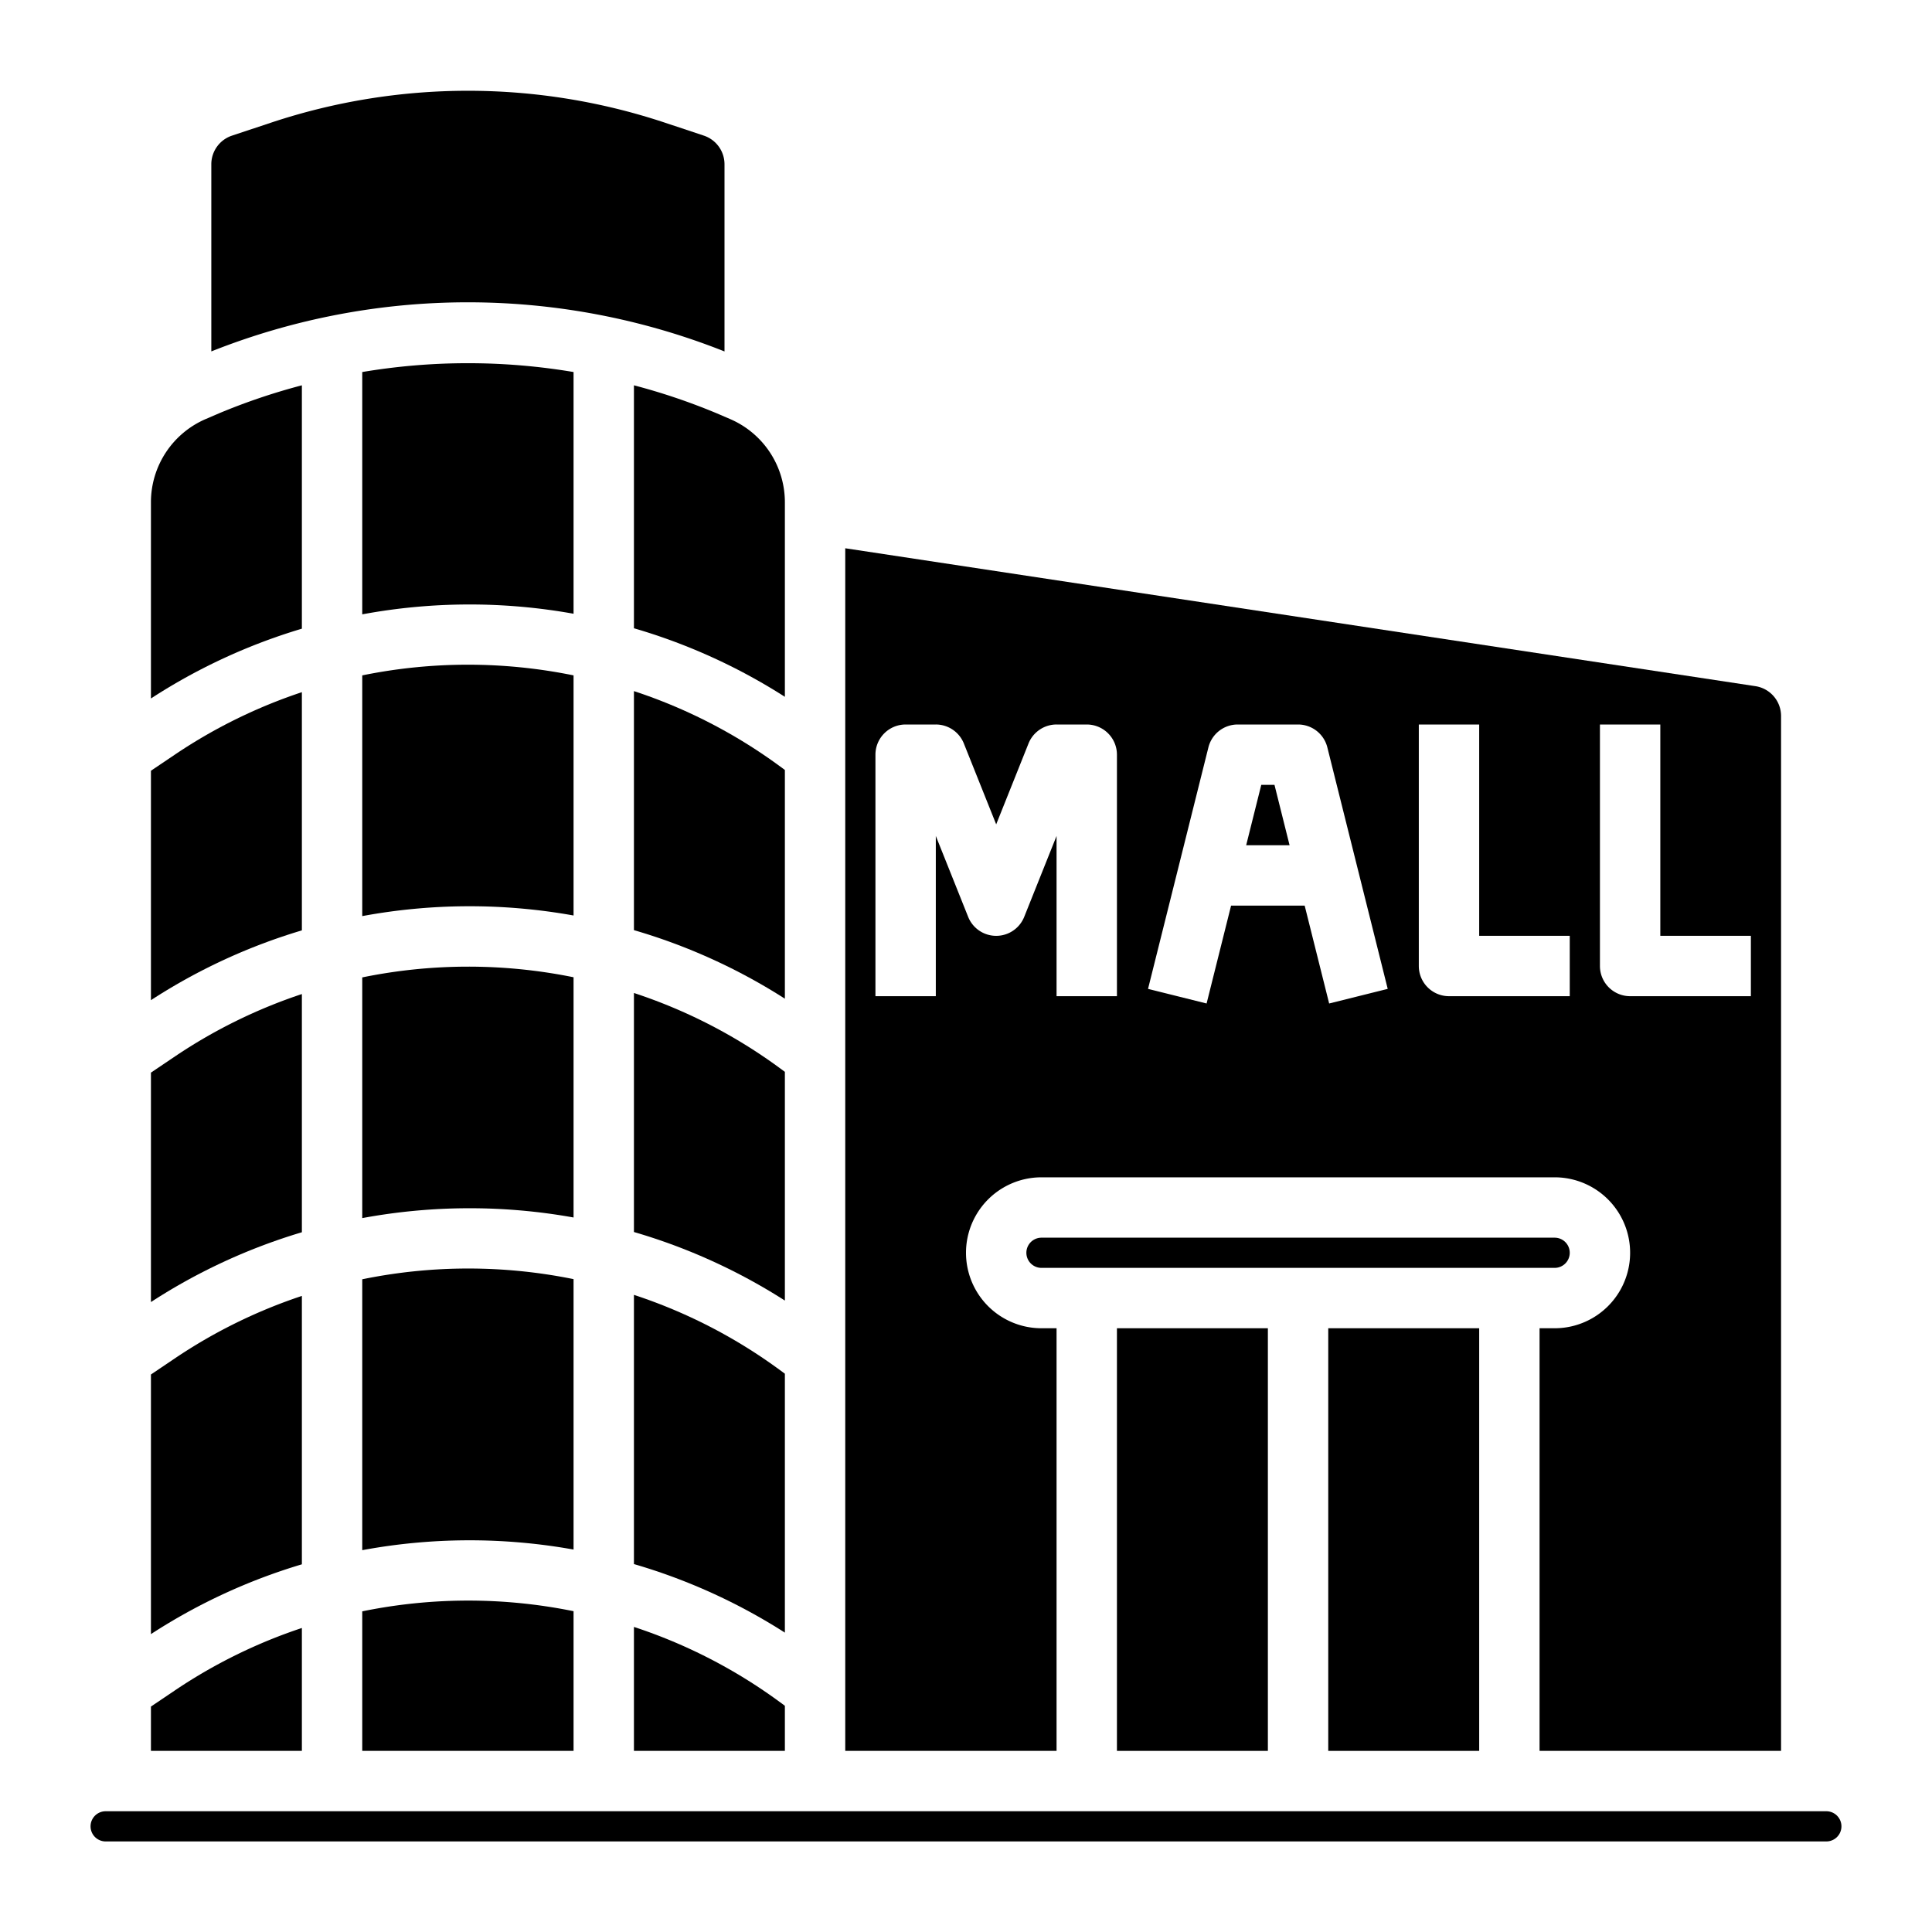
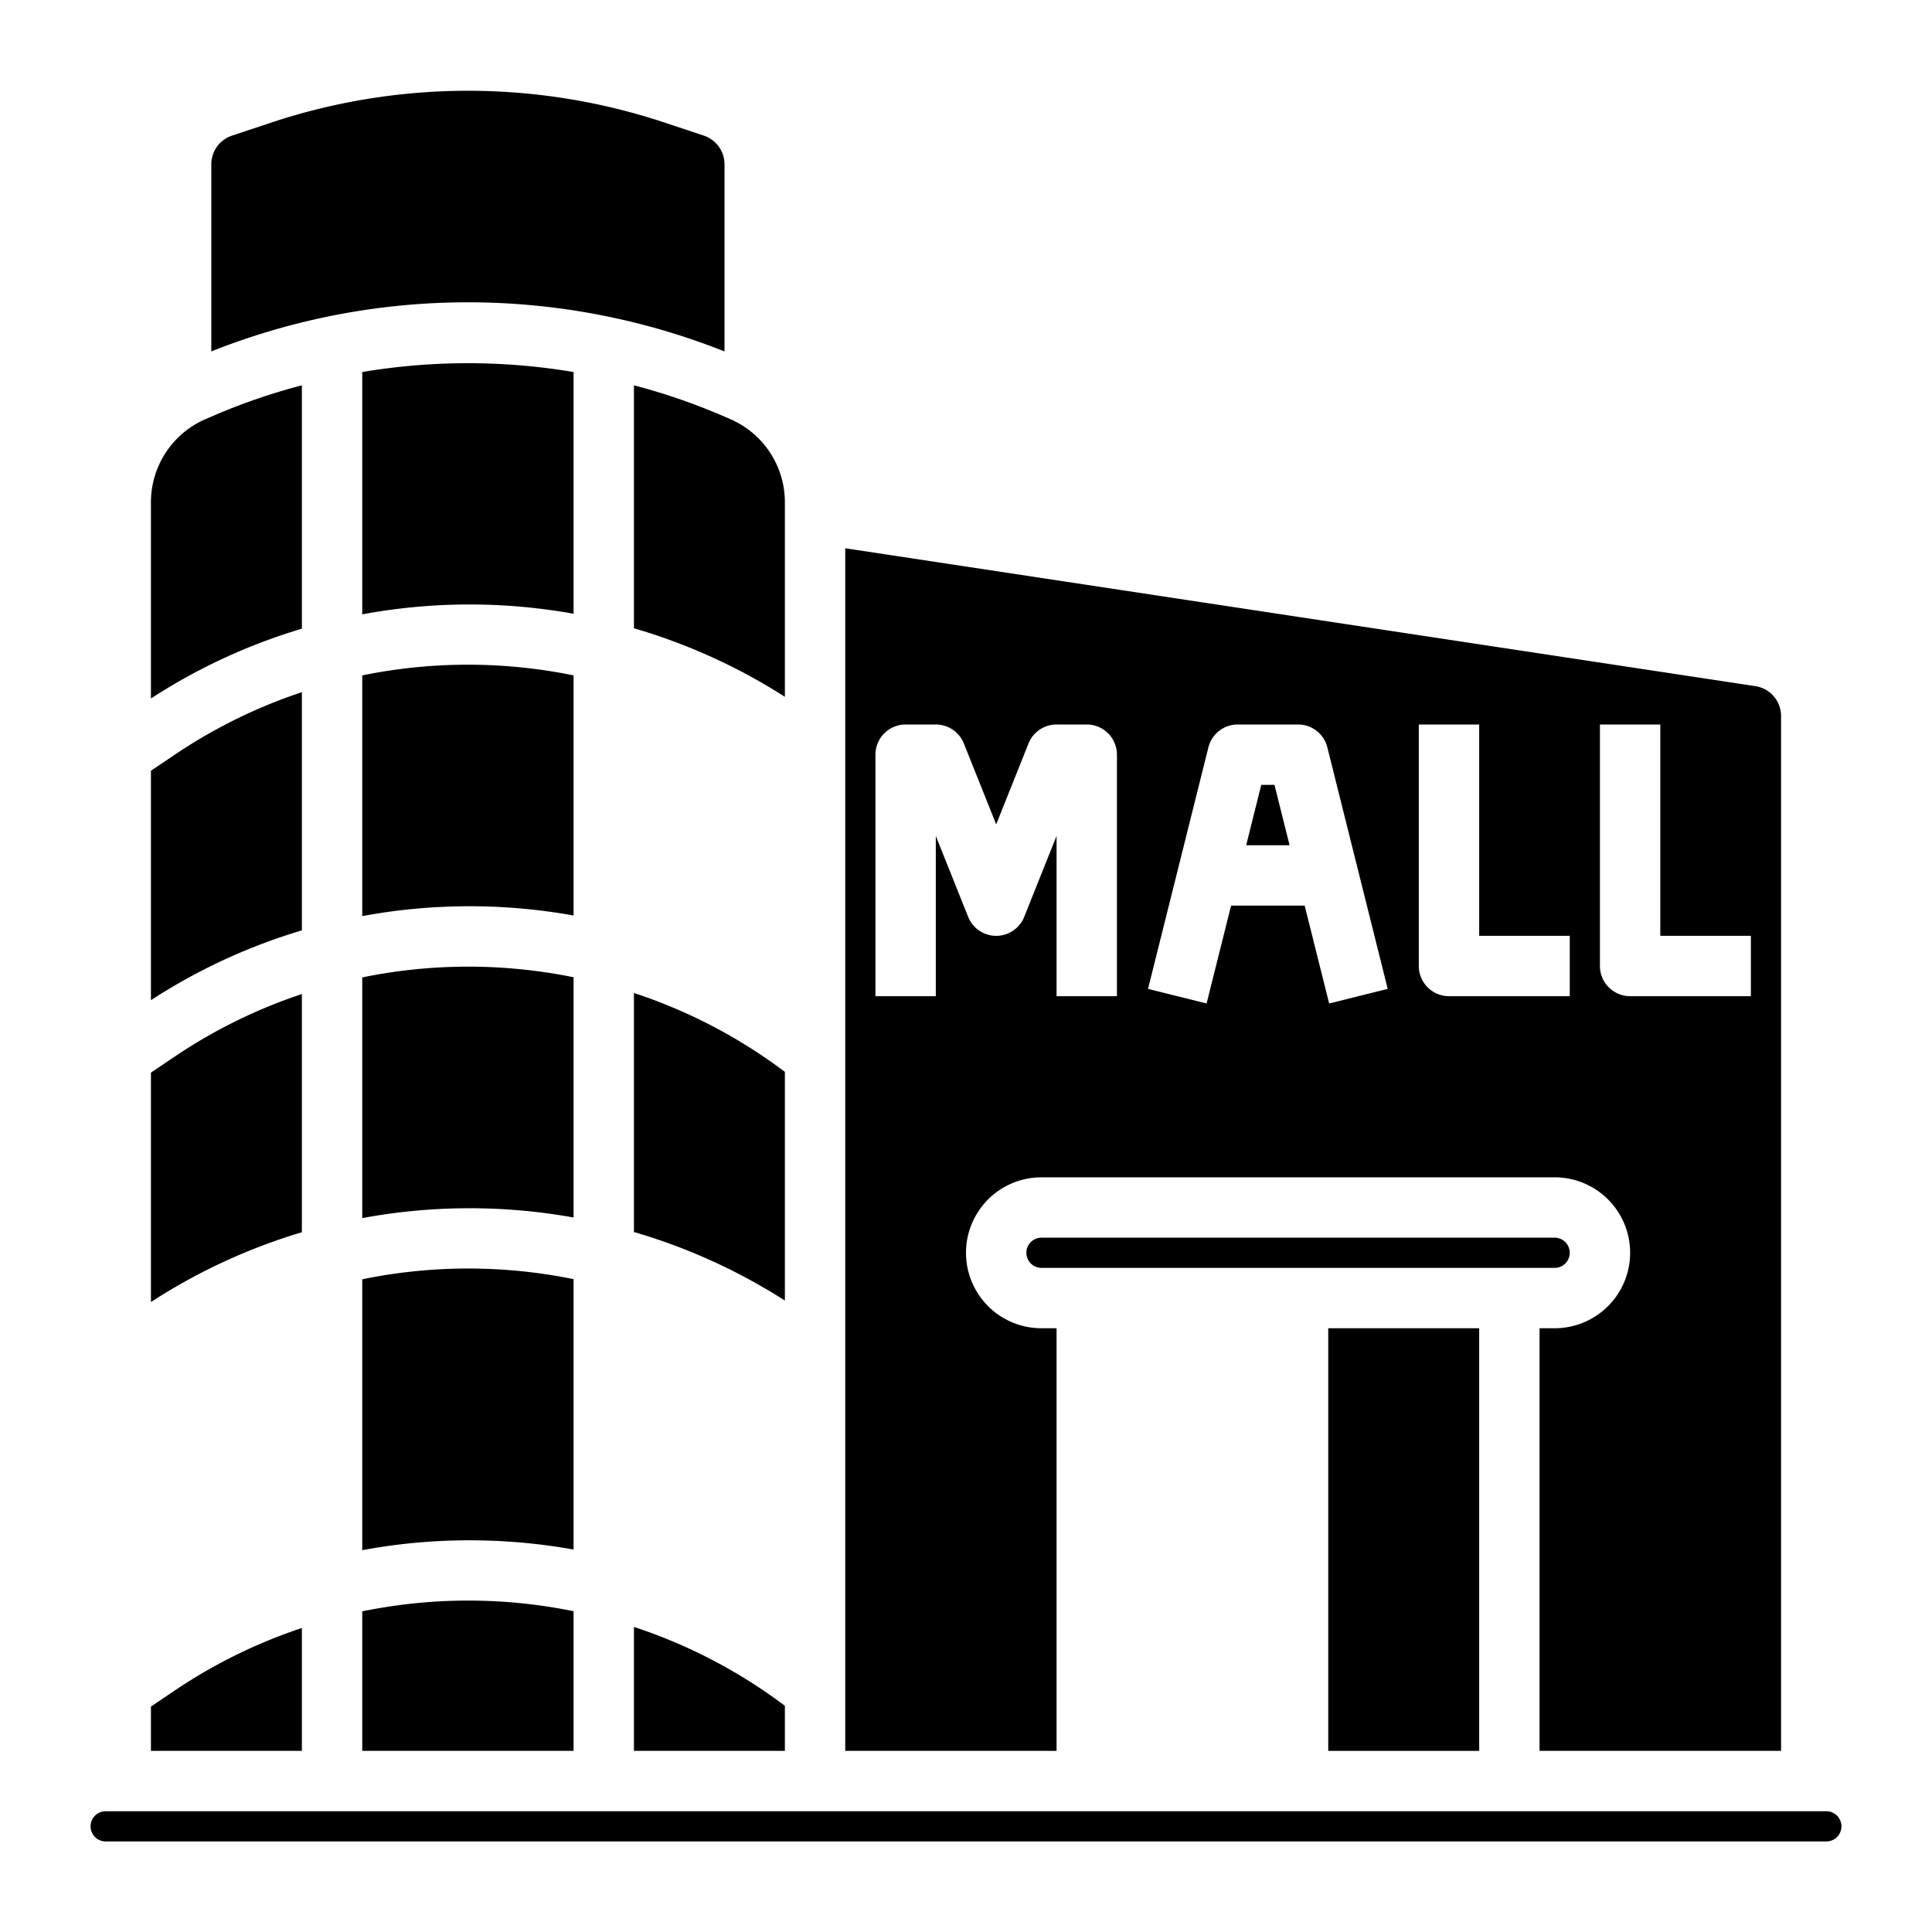
<svg xmlns="http://www.w3.org/2000/svg" id="Artboard_30" height="512" viewBox="0 0 64 64" width="512" data-name="Artboard 30">
  <path d="m21 58h5v-1.494l-.159-.117a17.252 17.252 0 0 0 -4.841-2.495z" />
-   <path d="m26 45.506-.159-.117a17.252 17.252 0 0 0 -4.841-2.495v8.918a19.28 19.28 0 0 1 5 2.271z" />
  <path d="m21 12.764v8.048a19.28 19.28 0 0 1 5 2.271v-6.445a3 3 0 0 0 -1.818-2.758l-.44-.189a20.76 20.76 0 0 0 -2.742-.927z" />
  <path d="m24 11.642v-6.2a1 1 0 0 0 -.684-.949l-1.316-.438a20.669 20.669 0 0 0 -13 .001l-1.312.436a1 1 0 0 0 -.688.949v6.2a23.015 23.015 0 0 1 17 .001z" />
  <path d="m26 35.506-.159-.117a17.252 17.252 0 0 0 -4.841-2.495v7.918a19.28 19.28 0 0 1 5 2.271z" />
-   <path d="m26 25.506-.159-.117a17.252 17.252 0 0 0 -4.841-2.495v7.918a19.28 19.28 0 0 1 5 2.271z" />
-   <path d="m37 44h5v14h-5z" />
  <path d="m52 41.5a.5.5 0 0 0 -.5-.5h-17a.5.5 0 0 0 0 1h17a.5.5 0 0 0 .5-.5z" />
  <path d="m35 44h-.5a2.5 2.5 0 0 1 0-5h17a2.5 2.5 0 0 1 0 5h-.5v14h8v-34.28a1 1 0 0 0 -.85-.99l-30.15-4.568v39.838h7zm18-20h2v7h3v2h-4a1 1 0 0 1 -1-1zm-6 0h2v7h3v2h-4a1 1 0 0 1 -1-1zm-6.97.758a1 1 0 0 1 .97-.758h2a1 1 0 0 1 .97.758l2 8-1.94.484-.811-3.242h-2.438l-.811 3.242-1.94-.484zm-9.03 8.242h-2v-8a1 1 0 0 1 1-1h1a1 1 0 0 1 .929.629l1.071 2.679 1.071-2.679a1 1 0 0 1 .929-.629h1a1 1 0 0 1 1 1v8h-2v-5.308l-1.071 2.679a1 1 0 0 1 -1.858 0l-1.071-2.679z" />
  <path d="m44 44h5v14h-5z" />
  <path d="m42.219 26h-.438l-.5 2h1.438z" />
-   <path d="m10 42.929a17.261 17.261 0 0 0 -4.175 2.047l-.825.556v8.6a19.276 19.276 0 0 1 5-2.312z" />
  <path d="m10 32.929a17.261 17.261 0 0 0 -4.175 2.047l-.825.556v7.6a19.276 19.276 0 0 1 5-2.312z" />
  <path d="m60.5 60h-57a.5.5 0 0 0 0 1h57a.5.5 0 0 0 0-1z" />
  <path d="m10 22.929a17.261 17.261 0 0 0 -4.175 2.047l-.825.556v7.6a19.276 19.276 0 0 1 5-2.312z" />
  <path d="m19 42.373a17.479 17.479 0 0 0 -7 .005v8.973a19.511 19.511 0 0 1 7-.02z" />
  <path d="m10 53.929a17.261 17.261 0 0 0 -4.175 2.047l-.825.556v1.468h5z" />
  <path d="m10 12.764a20.724 20.724 0 0 0 -2.743.927l-.439.189a3 3 0 0 0 -1.818 2.758v6.5a19.276 19.276 0 0 1 5-2.312z" />
  <path d="m19 32.373a17.479 17.479 0 0 0 -7 .005v7.973a19.511 19.511 0 0 1 7-.02z" />
  <path d="m12 53.378v4.622h7v-4.627a17.479 17.479 0 0 0 -7 .005z" />
  <path d="m19 12.324a21.086 21.086 0 0 0 -7 0v8.027a19.488 19.488 0 0 1 7-.02z" />
  <path d="m19 22.373a17.479 17.479 0 0 0 -7 0v7.974a19.511 19.511 0 0 1 7-.02z" />
</svg>